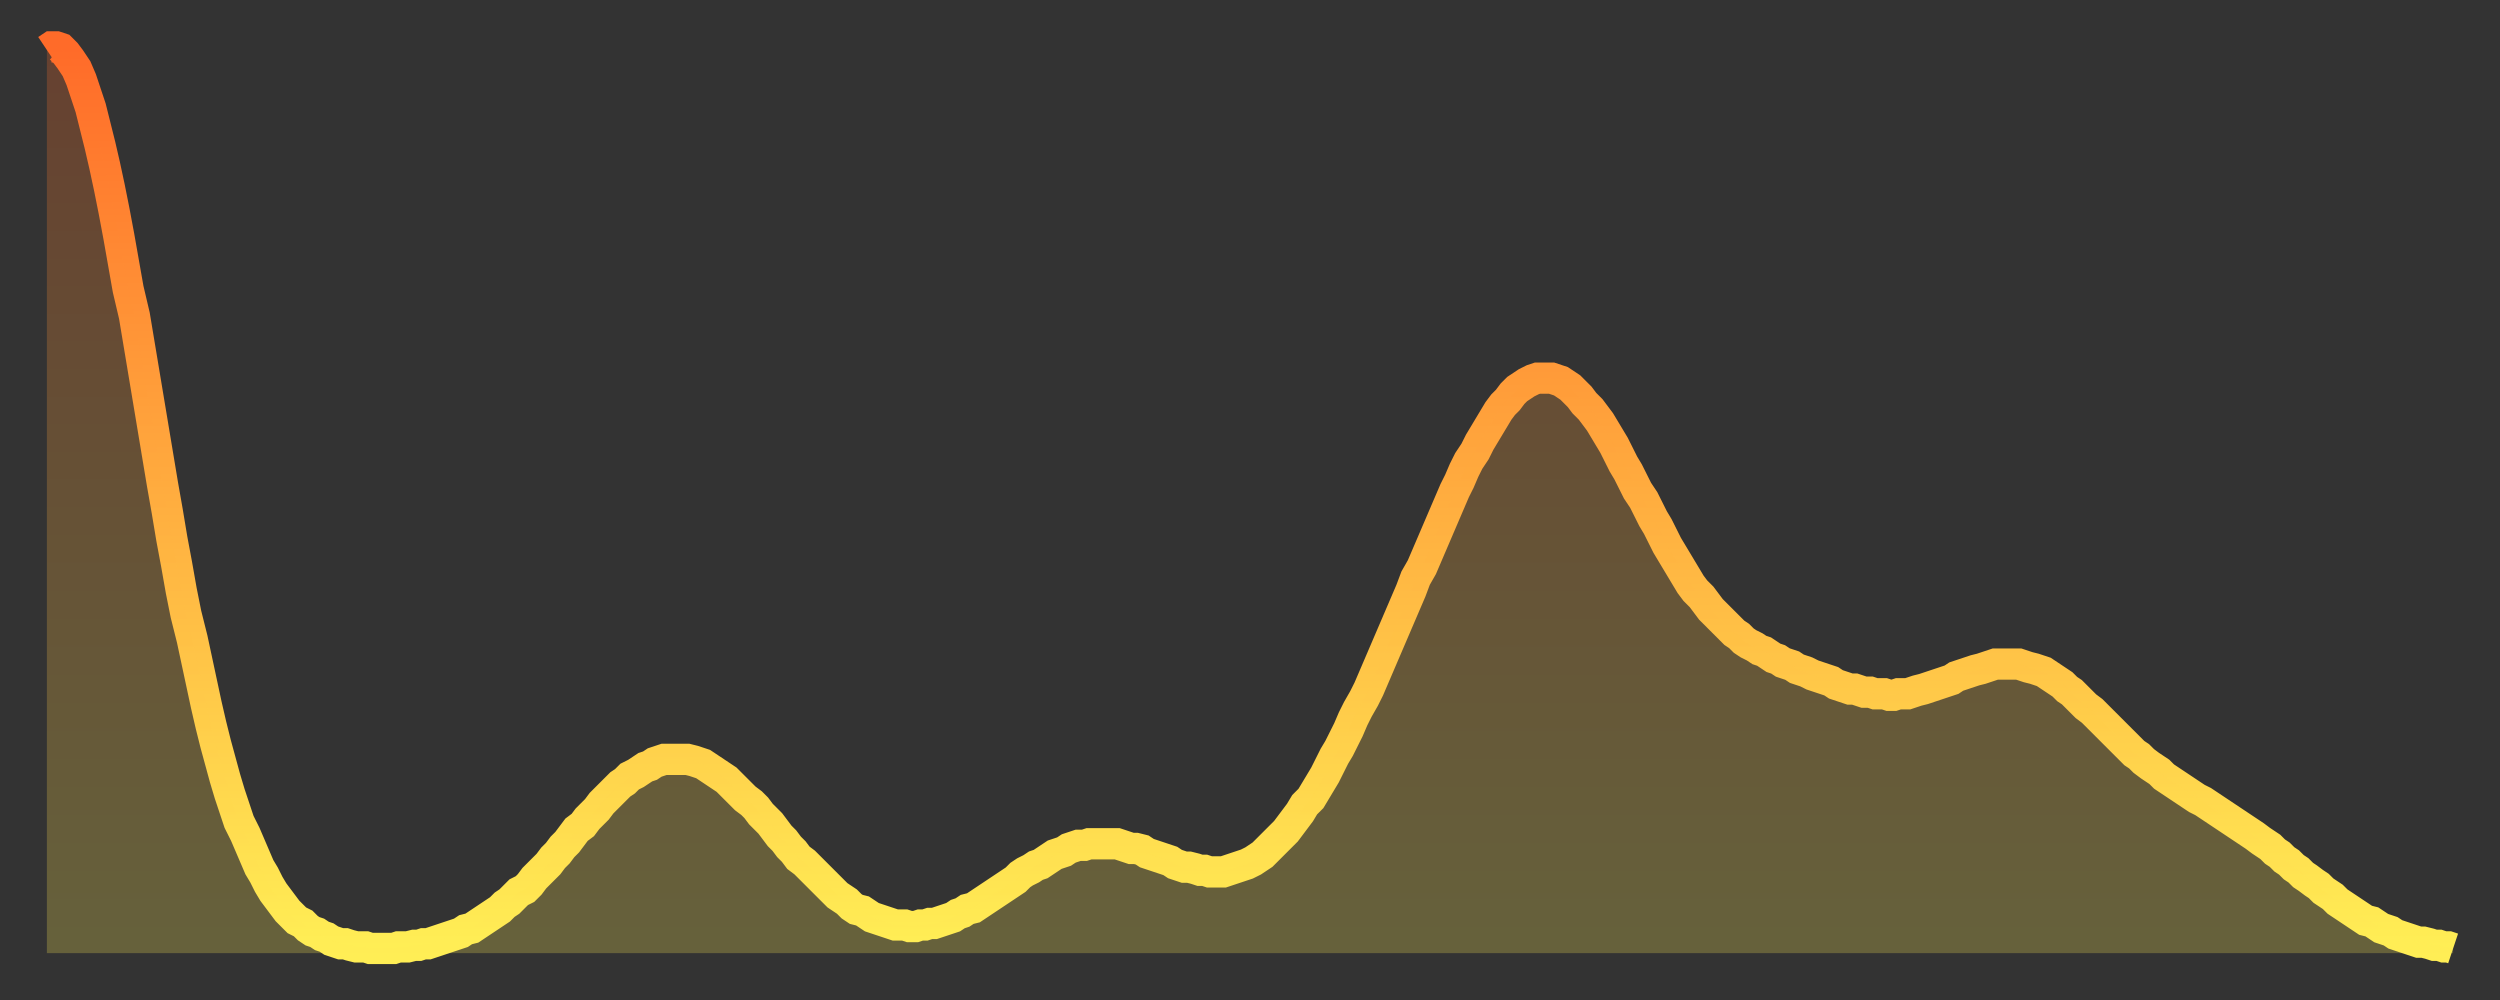
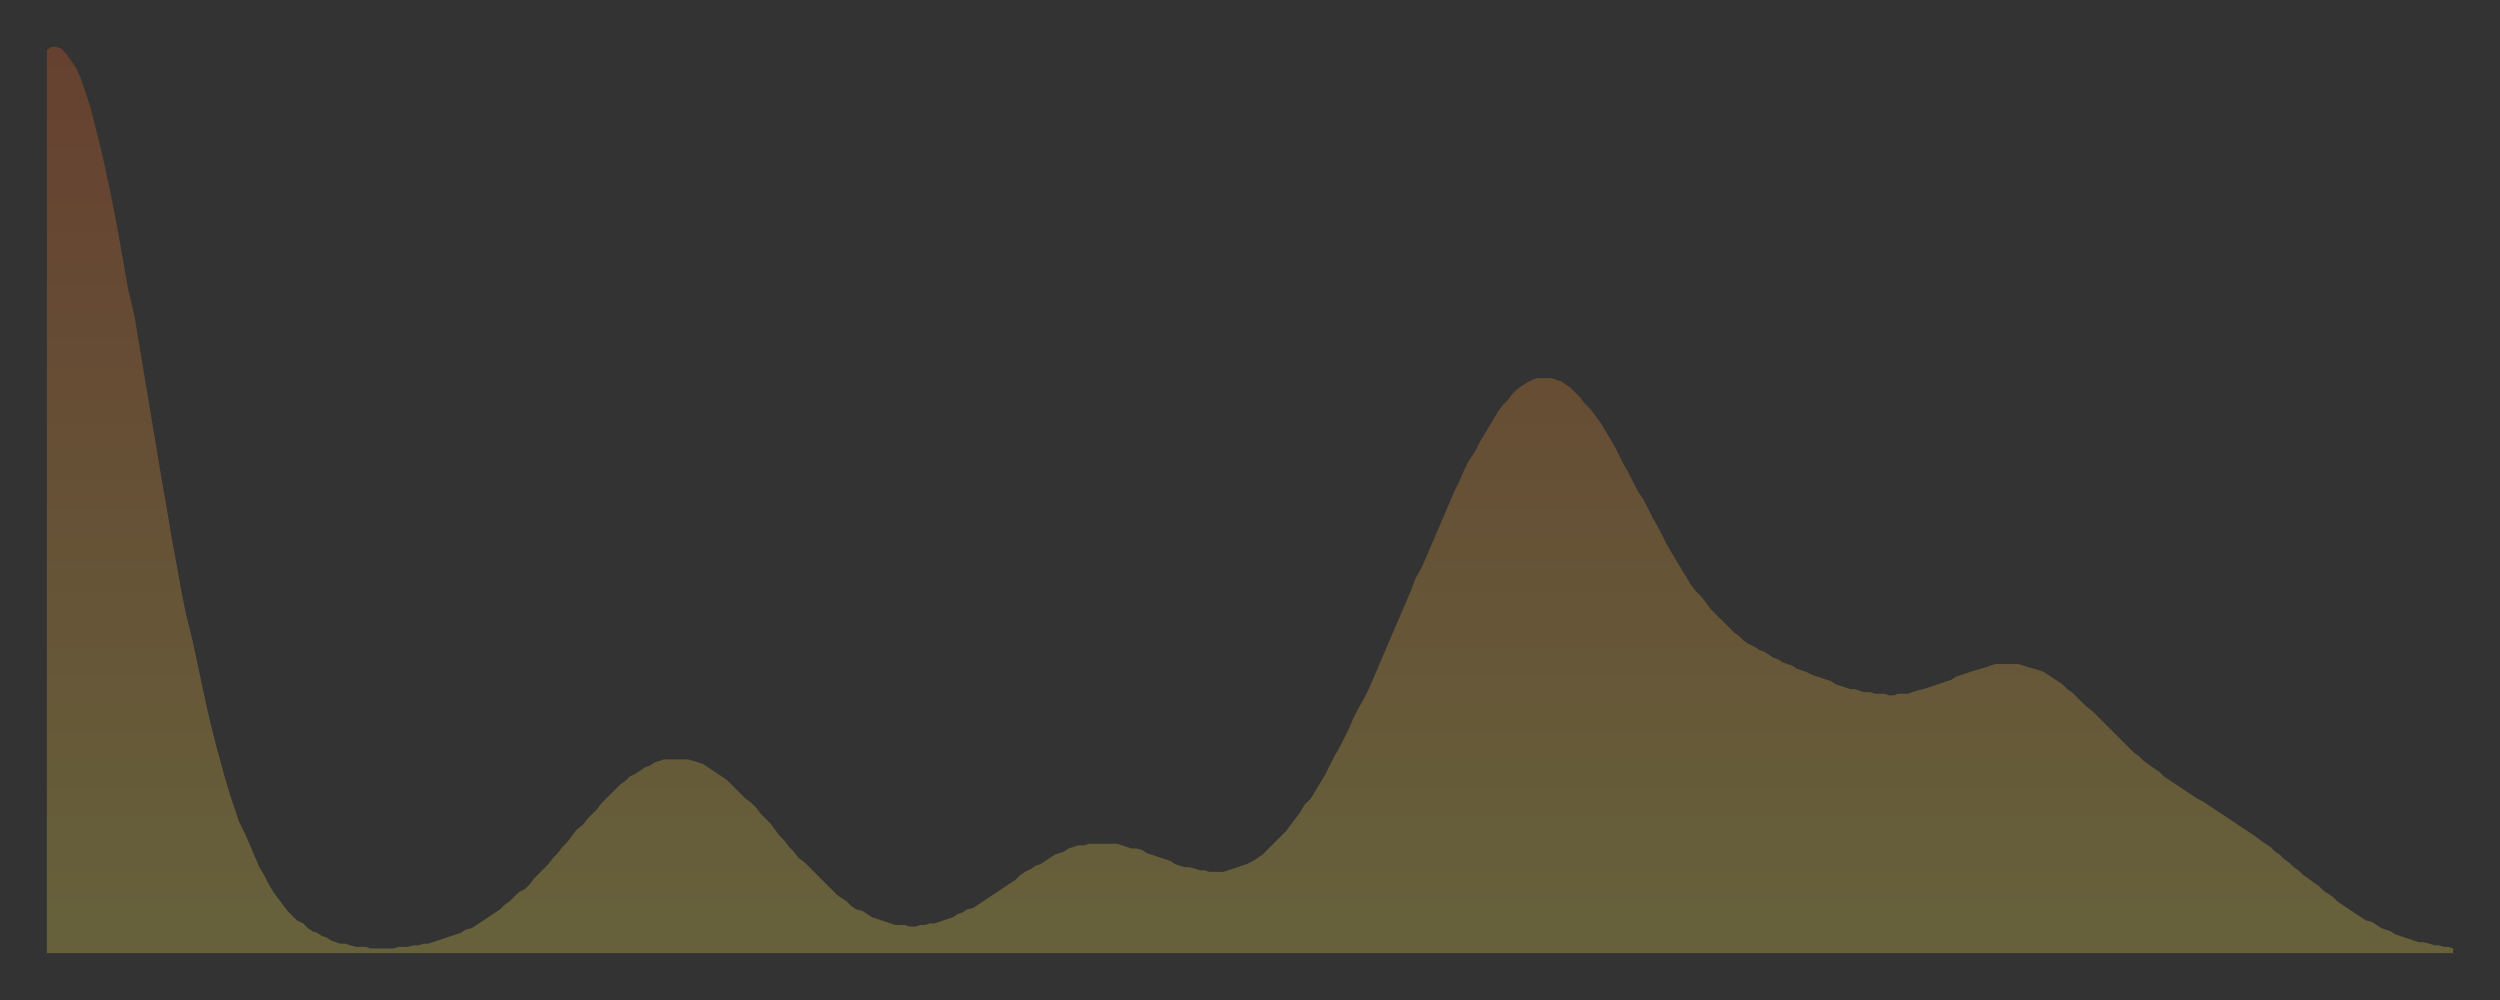
<svg xmlns="http://www.w3.org/2000/svg" baseProfile="full" height="64" version="1.1" width="160">
  <rect width="100%" height="100%" fill="#333333" stroke="none" />
  <defs>
    <linearGradient id="id140328" x1="0" x2="0" y1="0" y2="1">
      <stop offset="0%" stop-color="#ff6b29" />
      <stop offset="50%" stop-color="#ffad3f" />
      <stop offset="100%" stop-color="#ffee55" />
    </linearGradient>
  </defs>
  <g transform="translate(3,3)">
    <g>
-       <path d="M 0.0 0.2 L 0.3 0.0 0.6 0.0 0.9 0.1 1.2 0.4 1.5 0.8 1.9 1.4 2.2 2.1 2.5 3.0 2.8 3.9 3.1 5.1 3.4 6.3 3.7 7.6 4.0 9.0 4.3 10.5 4.6 12.1 4.9 13.8 5.2 15.5 5.6 17.2 5.9 19.0 6.2 20.8 6.5 22.6 6.8 24.4 7.1 26.2 7.4 28.0 7.7 29.7 8.0 31.5 8.3 33.1 8.6 34.8 8.9 36.3 9.3 37.9 9.6 39.3 9.9 40.7 10.2 42.1 10.5 43.4 10.8 44.6 11.1 45.7 11.4 46.8 11.7 47.8 12.0 48.7 12.3 49.6 12.7 50.4 13.0 51.1 13.3 51.8 13.6 52.5 13.9 53.0 14.2 53.6 14.5 54.1 14.8 54.5 15.1 54.9 15.4 55.3 15.7 55.6 16.0 55.9 16.4 56.1 16.7 56.4 17.0 56.6 17.3 56.7 17.6 56.9 17.9 57.0 18.2 57.2 18.5 57.3 18.8 57.4 19.1 57.4 19.4 57.5 19.8 57.6 20.1 57.6 20.4 57.6 20.7 57.7 21.0 57.7 21.3 57.7 21.6 57.7 21.9 57.7 22.2 57.7 22.5 57.6 22.8 57.6 23.1 57.6 23.5 57.5 23.8 57.5 24.1 57.4 24.4 57.4 24.7 57.3 25.0 57.2 25.3 57.1 25.6 57.0 25.9 56.9 26.2 56.8 26.5 56.7 26.8 56.5 27.2 56.4 27.5 56.2 27.8 56.0 28.1 55.8 28.4 55.6 28.7 55.4 29.0 55.2 29.3 54.9 29.6 54.7 29.9 54.4 30.2 54.1 30.6 53.9 30.9 53.6 31.2 53.2 31.5 52.9 31.8 52.6 32.1 52.3 32.4 51.9 32.7 51.6 33.0 51.2 33.3 50.9 33.6 50.5 33.9 50.1 34.3 49.8 34.6 49.4 34.9 49.1 35.2 48.8 35.5 48.4 35.8 48.1 36.1 47.8 36.4 47.5 36.7 47.2 37.0 47.0 37.3 46.7 37.7 46.5 38.0 46.3 38.3 46.1 38.6 46.0 38.9 45.8 39.2 45.7 39.5 45.6 39.8 45.6 40.1 45.6 40.4 45.6 40.7 45.6 41.0 45.6 41.4 45.7 41.7 45.8 42.0 45.9 42.3 46.1 42.6 46.3 42.9 46.5 43.2 46.7 43.5 46.9 43.8 47.2 44.1 47.5 44.4 47.8 44.7 48.1 45.1 48.4 45.4 48.7 45.7 49.1 46.0 49.4 46.3 49.7 46.6 50.1 46.9 50.5 47.2 50.8 47.5 51.2 47.8 51.5 48.1 51.9 48.5 52.2 48.8 52.5 49.1 52.8 49.4 53.1 49.7 53.4 50.0 53.7 50.3 54.0 50.6 54.3 50.9 54.5 51.2 54.7 51.5 55.0 51.8 55.2 52.2 55.3 52.5 55.5 52.8 55.7 53.1 55.8 53.4 55.9 53.7 56.0 54.0 56.1 54.3 56.2 54.6 56.2 54.9 56.2 55.2 56.3 55.6 56.3 55.9 56.2 56.2 56.2 56.5 56.1 56.8 56.1 57.1 56.0 57.4 55.9 57.7 55.8 58.0 55.7 58.3 55.5 58.6 55.4 58.9 55.2 59.3 55.1 59.6 54.9 59.9 54.7 60.2 54.5 60.5 54.3 60.8 54.1 61.1 53.9 61.4 53.7 61.7 53.5 62.0 53.3 62.3 53.0 62.6 52.8 63.0 52.6 63.3 52.4 63.6 52.3 63.9 52.1 64.2 51.9 64.5 51.7 64.8 51.6 65.1 51.5 65.4 51.3 65.7 51.2 66.0 51.1 66.4 51.1 66.7 51.0 67.0 51.0 67.3 51.0 67.6 51.0 67.9 51.0 68.2 51.0 68.5 51.0 68.8 51.1 69.1 51.2 69.4 51.3 69.7 51.3 70.1 51.4 70.4 51.6 70.7 51.7 71.0 51.8 71.3 51.9 71.6 52.0 71.9 52.1 72.2 52.3 72.5 52.4 72.8 52.5 73.1 52.5 73.5 52.6 73.8 52.7 74.1 52.7 74.4 52.8 74.7 52.8 75.0 52.8 75.3 52.8 75.6 52.7 75.9 52.6 76.2 52.5 76.5 52.4 76.8 52.3 77.2 52.1 77.5 51.9 77.8 51.7 78.1 51.4 78.4 51.1 78.7 50.8 79.0 50.5 79.3 50.2 79.6 49.8 79.9 49.4 80.2 49.0 80.5 48.5 80.9 48.1 81.2 47.6 81.5 47.1 81.8 46.6 82.1 46.0 82.4 45.4 82.7 44.9 83.0 44.3 83.3 43.7 83.6 43.0 83.9 42.4 84.3 41.7 84.6 41.1 84.9 40.4 85.2 39.7 85.5 39.0 85.8 38.3 86.1 37.6 86.4 36.9 86.7 36.2 87.0 35.5 87.3 34.8 87.6 34.0 88.0 33.3 88.3 32.6 88.6 31.9 88.9 31.2 89.2 30.5 89.5 29.8 89.8 29.1 90.1 28.4 90.4 27.8 90.7 27.1 91.0 26.5 91.4 25.9 91.7 25.3 92.0 24.8 92.3 24.3 92.6 23.8 92.9 23.3 93.2 22.9 93.5 22.6 93.8 22.2 94.1 21.9 94.4 21.7 94.7 21.5 95.1 21.3 95.4 21.2 95.7 21.2 96.0 21.2 96.3 21.2 96.6 21.3 96.9 21.4 97.2 21.6 97.5 21.8 97.8 22.1 98.1 22.4 98.4 22.8 98.8 23.2 99.1 23.6 99.4 24.0 99.7 24.5 100.0 25.0 100.3 25.5 100.6 26.1 100.9 26.7 101.2 27.2 101.5 27.8 101.8 28.4 102.2 29.0 102.5 29.6 102.8 30.2 103.1 30.7 103.4 31.3 103.7 31.9 104.0 32.4 104.3 32.9 104.6 33.4 104.9 33.9 105.2 34.4 105.5 34.8 105.9 35.2 106.2 35.6 106.5 36.0 106.8 36.3 107.1 36.6 107.4 36.9 107.7 37.2 108.0 37.5 108.3 37.7 108.6 38.0 108.9 38.2 109.3 38.4 109.6 38.6 109.9 38.7 110.2 38.9 110.5 39.1 110.8 39.2 111.1 39.4 111.4 39.5 111.7 39.6 112.0 39.8 112.3 39.9 112.6 40.0 113.0 40.2 113.3 40.3 113.6 40.4 113.9 40.5 114.2 40.6 114.5 40.8 114.8 40.9 115.1 41.0 115.4 41.1 115.7 41.1 116.0 41.2 116.3 41.3 116.7 41.3 117.0 41.4 117.3 41.4 117.6 41.4 117.9 41.5 118.2 41.5 118.5 41.4 118.8 41.4 119.1 41.4 119.4 41.3 119.7 41.2 120.1 41.1 120.4 41.0 120.7 40.9 121.0 40.8 121.3 40.7 121.6 40.6 121.9 40.5 122.2 40.3 122.5 40.2 122.8 40.1 123.1 40.0 123.4 39.9 123.8 39.8 124.1 39.7 124.4 39.6 124.7 39.5 125.0 39.5 125.3 39.5 125.6 39.5 125.9 39.5 126.2 39.5 126.5 39.6 126.8 39.7 127.2 39.8 127.5 39.9 127.8 40.0 128.1 40.2 128.4 40.4 128.7 40.6 129.0 40.8 129.3 41.1 129.6 41.3 129.9 41.6 130.2 41.9 130.5 42.2 130.9 42.5 131.2 42.8 131.5 43.1 131.8 43.4 132.1 43.7 132.4 44.0 132.7 44.3 133.0 44.6 133.3 44.9 133.6 45.2 133.9 45.4 134.2 45.7 134.6 46.0 134.9 46.2 135.2 46.4 135.5 46.7 135.8 46.9 136.1 47.1 136.4 47.3 136.7 47.5 137.0 47.7 137.3 47.9 137.6 48.1 138.0 48.3 138.3 48.5 138.6 48.7 138.9 48.9 139.2 49.1 139.5 49.3 139.8 49.5 140.1 49.7 140.4 49.9 140.7 50.1 141.0 50.3 141.3 50.5 141.7 50.8 142.0 51.0 142.3 51.2 142.6 51.5 142.9 51.7 143.2 52.0 143.5 52.2 143.8 52.5 144.1 52.7 144.4 53.0 144.7 53.2 145.1 53.5 145.4 53.7 145.7 54.0 146.0 54.2 146.3 54.4 146.6 54.7 146.9 54.9 147.2 55.1 147.5 55.3 147.8 55.5 148.1 55.7 148.4 55.9 148.8 56.0 149.1 56.2 149.4 56.4 149.7 56.5 150.0 56.6 150.3 56.8 150.6 56.9 150.9 57.0 151.2 57.1 151.5 57.2 151.8 57.3 152.1 57.3 152.5 57.4 152.8 57.5 153.1 57.5 153.4 57.6 153.7 57.6 154.0 57.7" fill="none" id="graph-curve" opacity="1" stroke="url(#id140328)" stroke-width="2" />
      <path d="M 0 58 L 0.0 0.2 0.3 0.0 0.6 0.0 0.9 0.1 1.2 0.4 1.5 0.8 1.9 1.4 2.2 2.1 2.5 3.0 2.8 3.9 3.1 5.1 3.4 6.3 3.7 7.6 4.0 9.0 4.3 10.5 4.6 12.1 4.9 13.8 5.2 15.5 5.6 17.2 5.9 19.0 6.2 20.8 6.5 22.6 6.8 24.4 7.1 26.2 7.4 28.0 7.7 29.7 8.0 31.5 8.3 33.1 8.6 34.8 8.9 36.3 9.3 37.9 9.6 39.3 9.9 40.7 10.2 42.1 10.5 43.4 10.8 44.6 11.1 45.7 11.4 46.8 11.7 47.8 12.0 48.7 12.3 49.6 12.7 50.4 13.0 51.1 13.3 51.8 13.6 52.5 13.9 53.0 14.2 53.6 14.5 54.1 14.8 54.5 15.1 54.9 15.4 55.3 15.7 55.6 16.0 55.9 16.4 56.1 16.7 56.4 17.0 56.6 17.3 56.7 17.6 56.9 17.9 57.0 18.2 57.2 18.5 57.3 18.8 57.4 19.1 57.4 19.4 57.5 19.8 57.6 20.1 57.6 20.4 57.6 20.7 57.7 21.0 57.7 21.3 57.7 21.6 57.7 21.9 57.7 22.2 57.7 22.5 57.6 22.8 57.6 23.1 57.6 23.5 57.5 23.8 57.5 24.1 57.4 24.4 57.4 24.7 57.3 25.0 57.2 25.3 57.1 25.6 57.0 25.9 56.9 26.2 56.8 26.5 56.7 26.8 56.5 27.2 56.4 27.5 56.2 27.8 56.0 28.1 55.8 28.4 55.6 28.7 55.4 29.0 55.2 29.3 54.9 29.6 54.7 29.9 54.4 30.2 54.1 30.6 53.9 30.9 53.6 31.2 53.2 31.5 52.9 31.8 52.6 32.1 52.3 32.4 51.9 32.7 51.6 33.0 51.2 33.3 50.9 33.6 50.5 33.9 50.1 34.3 49.8 34.6 49.4 34.9 49.1 35.2 48.8 35.5 48.4 35.8 48.1 36.1 47.8 36.4 47.5 36.7 47.2 37.0 47.0 37.3 46.7 37.7 46.5 38.0 46.3 38.3 46.1 38.6 46.0 38.9 45.8 39.2 45.7 39.5 45.6 39.8 45.6 40.1 45.6 40.4 45.6 40.7 45.6 41.0 45.6 41.4 45.7 41.7 45.8 42.0 45.9 42.3 46.1 42.6 46.3 42.9 46.5 43.2 46.7 43.5 46.9 43.8 47.2 44.1 47.5 44.4 47.8 44.7 48.1 45.1 48.4 45.4 48.7 45.7 49.1 46.0 49.4 46.3 49.7 46.6 50.1 46.9 50.5 47.2 50.8 47.5 51.2 47.8 51.5 48.1 51.9 48.5 52.2 48.8 52.5 49.1 52.8 49.4 53.1 49.7 53.4 50.0 53.7 50.3 54.0 50.6 54.3 50.9 54.5 51.2 54.7 51.5 55.0 51.8 55.2 52.2 55.3 52.5 55.5 52.8 55.7 53.1 55.8 53.4 55.9 53.7 56.0 54.0 56.1 54.3 56.2 54.6 56.2 54.9 56.2 55.2 56.3 55.6 56.3 55.9 56.2 56.2 56.2 56.5 56.1 56.8 56.1 57.1 56.0 57.4 55.9 57.7 55.8 58.0 55.7 58.3 55.5 58.6 55.4 58.9 55.2 59.3 55.1 59.6 54.9 59.9 54.7 60.2 54.5 60.5 54.3 60.8 54.1 61.1 53.9 61.4 53.7 61.7 53.5 62.0 53.3 62.3 53.0 62.6 52.8 63.0 52.6 63.3 52.4 63.6 52.3 63.9 52.1 64.2 51.9 64.5 51.7 64.8 51.6 65.1 51.5 65.4 51.3 65.7 51.2 66.0 51.1 66.4 51.1 66.7 51.0 67.0 51.0 67.3 51.0 67.6 51.0 67.9 51.0 68.2 51.0 68.5 51.0 68.8 51.1 69.1 51.2 69.4 51.3 69.7 51.3 70.1 51.4 70.4 51.6 70.7 51.7 71.0 51.8 71.3 51.9 71.6 52.0 71.9 52.1 72.2 52.3 72.5 52.4 72.8 52.5 73.1 52.5 73.5 52.6 73.8 52.7 74.1 52.7 74.4 52.8 74.7 52.8 75.0 52.8 75.3 52.8 75.6 52.7 75.9 52.6 76.2 52.5 76.5 52.4 76.8 52.3 77.2 52.1 77.5 51.9 77.8 51.7 78.1 51.4 78.4 51.1 78.7 50.8 79.0 50.5 79.3 50.2 79.6 49.8 79.9 49.4 80.2 49.0 80.5 48.5 80.9 48.1 81.2 47.6 81.5 47.1 81.8 46.6 82.1 46.0 82.4 45.4 82.7 44.9 83.0 44.3 83.3 43.7 83.6 43.0 83.9 42.4 84.3 41.7 84.6 41.1 84.9 40.4 85.2 39.7 85.5 39.0 85.8 38.3 86.1 37.6 86.4 36.9 86.7 36.2 87.0 35.5 87.3 34.8 87.6 34.0 88.0 33.3 88.3 32.6 88.6 31.9 88.9 31.2 89.2 30.5 89.5 29.8 89.8 29.1 90.1 28.4 90.4 27.8 90.7 27.1 91.0 26.5 91.4 25.9 91.7 25.3 92.0 24.8 92.3 24.3 92.6 23.8 92.9 23.3 93.2 22.9 93.5 22.6 93.8 22.2 94.1 21.9 94.4 21.7 94.7 21.5 95.1 21.3 95.4 21.2 95.7 21.2 96.0 21.2 96.3 21.2 96.6 21.3 96.9 21.4 97.2 21.6 97.5 21.8 97.8 22.1 98.1 22.4 98.4 22.8 98.8 23.2 99.1 23.6 99.4 24.0 99.7 24.5 100.0 25.0 100.3 25.5 100.6 26.1 100.9 26.7 101.2 27.2 101.5 27.8 101.8 28.4 102.2 29.0 102.5 29.6 102.8 30.2 103.1 30.7 103.4 31.3 103.7 31.9 104.0 32.4 104.3 32.9 104.6 33.4 104.9 33.9 105.2 34.4 105.5 34.8 105.9 35.2 106.2 35.6 106.5 36.0 106.8 36.3 107.1 36.6 107.4 36.9 107.7 37.2 108.0 37.5 108.3 37.7 108.6 38.0 108.9 38.2 109.3 38.4 109.6 38.6 109.9 38.7 110.2 38.9 110.5 39.1 110.8 39.2 111.1 39.4 111.4 39.5 111.7 39.6 112.0 39.8 112.3 39.9 112.6 40.0 113.0 40.2 113.3 40.3 113.6 40.4 113.9 40.5 114.2 40.6 114.5 40.8 114.8 40.9 115.1 41.0 115.4 41.1 115.7 41.1 116.0 41.2 116.3 41.3 116.7 41.3 117.0 41.4 117.3 41.4 117.6 41.4 117.9 41.5 118.2 41.5 118.5 41.4 118.8 41.4 119.1 41.4 119.4 41.3 119.7 41.2 120.1 41.1 120.4 41.0 120.7 40.9 121.0 40.8 121.3 40.7 121.6 40.6 121.9 40.5 122.2 40.3 122.5 40.2 122.8 40.1 123.1 40.0 123.4 39.9 123.8 39.8 124.1 39.7 124.4 39.6 124.7 39.5 125.0 39.5 125.3 39.5 125.6 39.5 125.9 39.5 126.2 39.5 126.5 39.6 126.8 39.7 127.2 39.8 127.5 39.9 127.8 40.0 128.1 40.2 128.4 40.4 128.7 40.6 129.0 40.8 129.3 41.1 129.6 41.3 129.9 41.6 130.2 41.9 130.5 42.2 130.9 42.5 131.2 42.8 131.5 43.1 131.8 43.4 132.1 43.7 132.4 44.0 132.7 44.3 133.0 44.6 133.3 44.9 133.6 45.2 133.9 45.4 134.2 45.7 134.6 46.0 134.9 46.2 135.2 46.4 135.5 46.7 135.8 46.9 136.1 47.1 136.4 47.3 136.7 47.5 137.0 47.7 137.3 47.9 137.6 48.1 138.0 48.3 138.3 48.5 138.6 48.7 138.9 48.9 139.2 49.1 139.5 49.3 139.8 49.5 140.1 49.7 140.4 49.9 140.7 50.1 141.0 50.3 141.3 50.5 141.7 50.8 142.0 51.0 142.3 51.2 142.6 51.5 142.9 51.7 143.2 52.0 143.5 52.2 143.8 52.5 144.1 52.7 144.4 53.0 144.7 53.2 145.1 53.5 145.4 53.7 145.7 54.0 146.0 54.2 146.3 54.4 146.6 54.7 146.9 54.9 147.2 55.1 147.5 55.3 147.8 55.5 148.1 55.7 148.4 55.9 148.8 56.0 149.1 56.2 149.4 56.4 149.7 56.5 150.0 56.6 150.3 56.8 150.6 56.9 150.9 57.0 151.2 57.1 151.5 57.2 151.8 57.3 152.1 57.3 152.5 57.4 152.8 57.5 153.1 57.5 153.4 57.6 153.7 57.6 154.0 57.7 154 58" fill="url(#id140328)" fill-opacity=".25" id="graph-shadow" />
    </g>
  </g>
</svg>